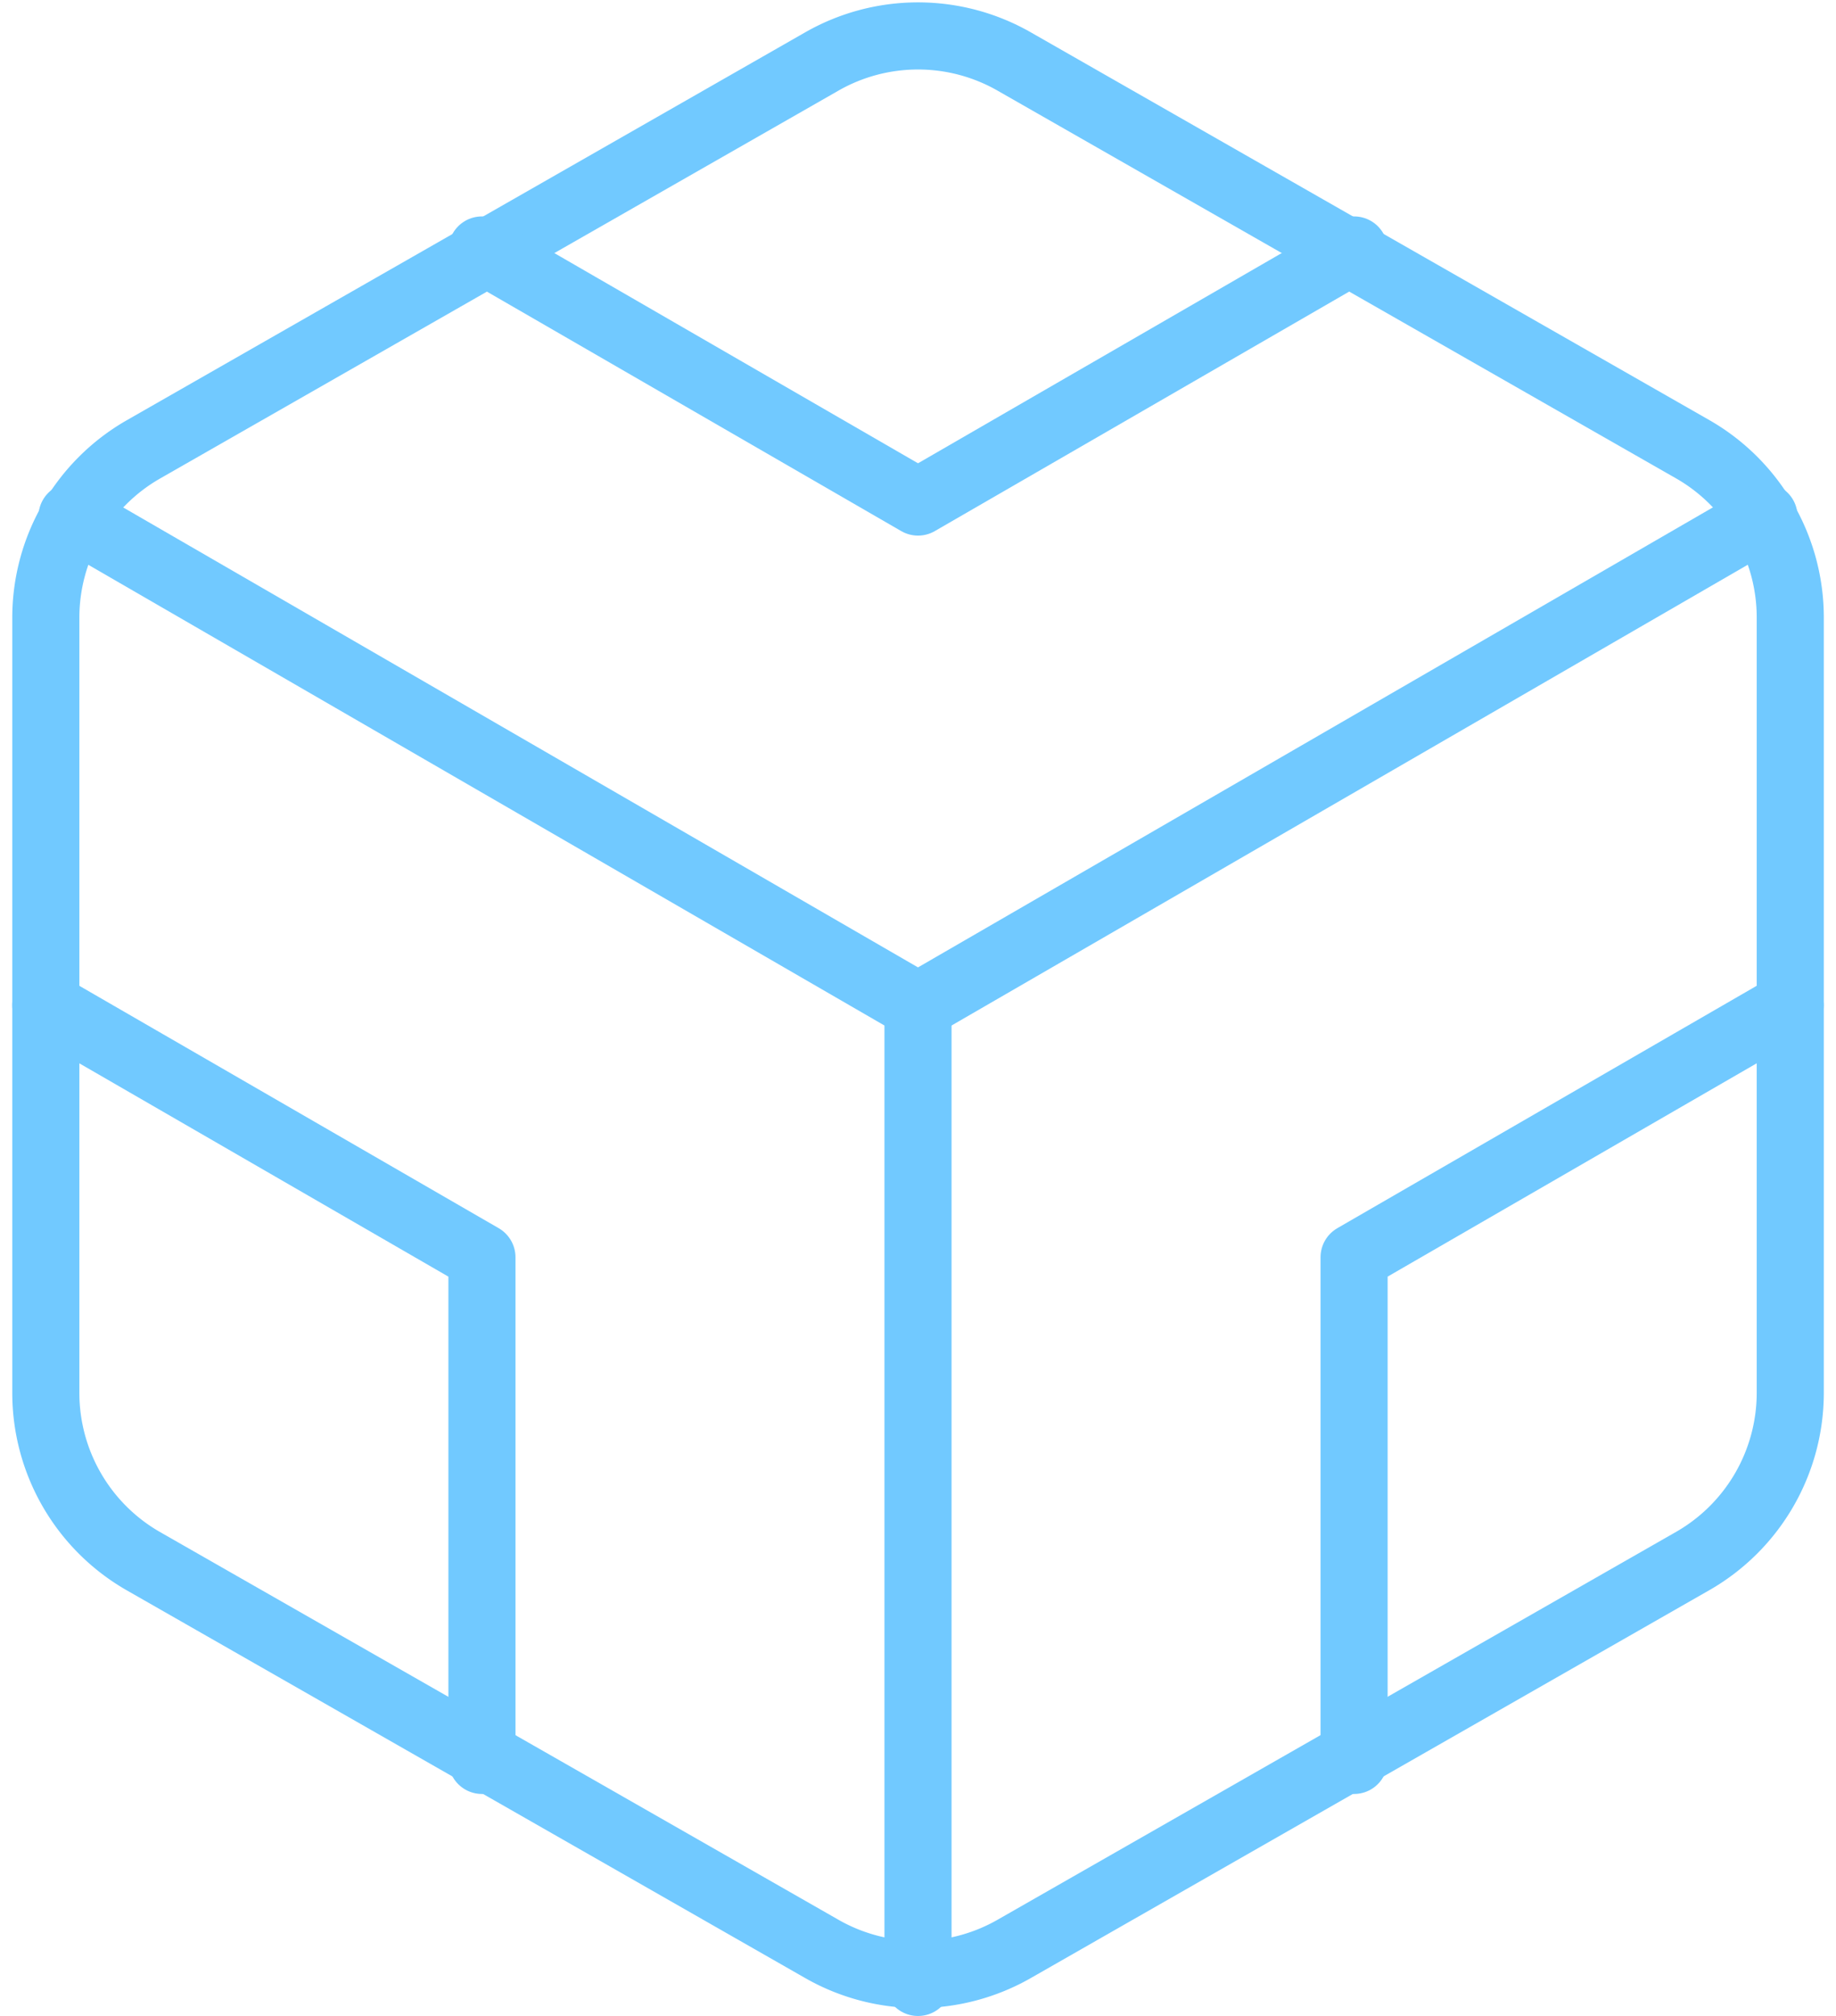
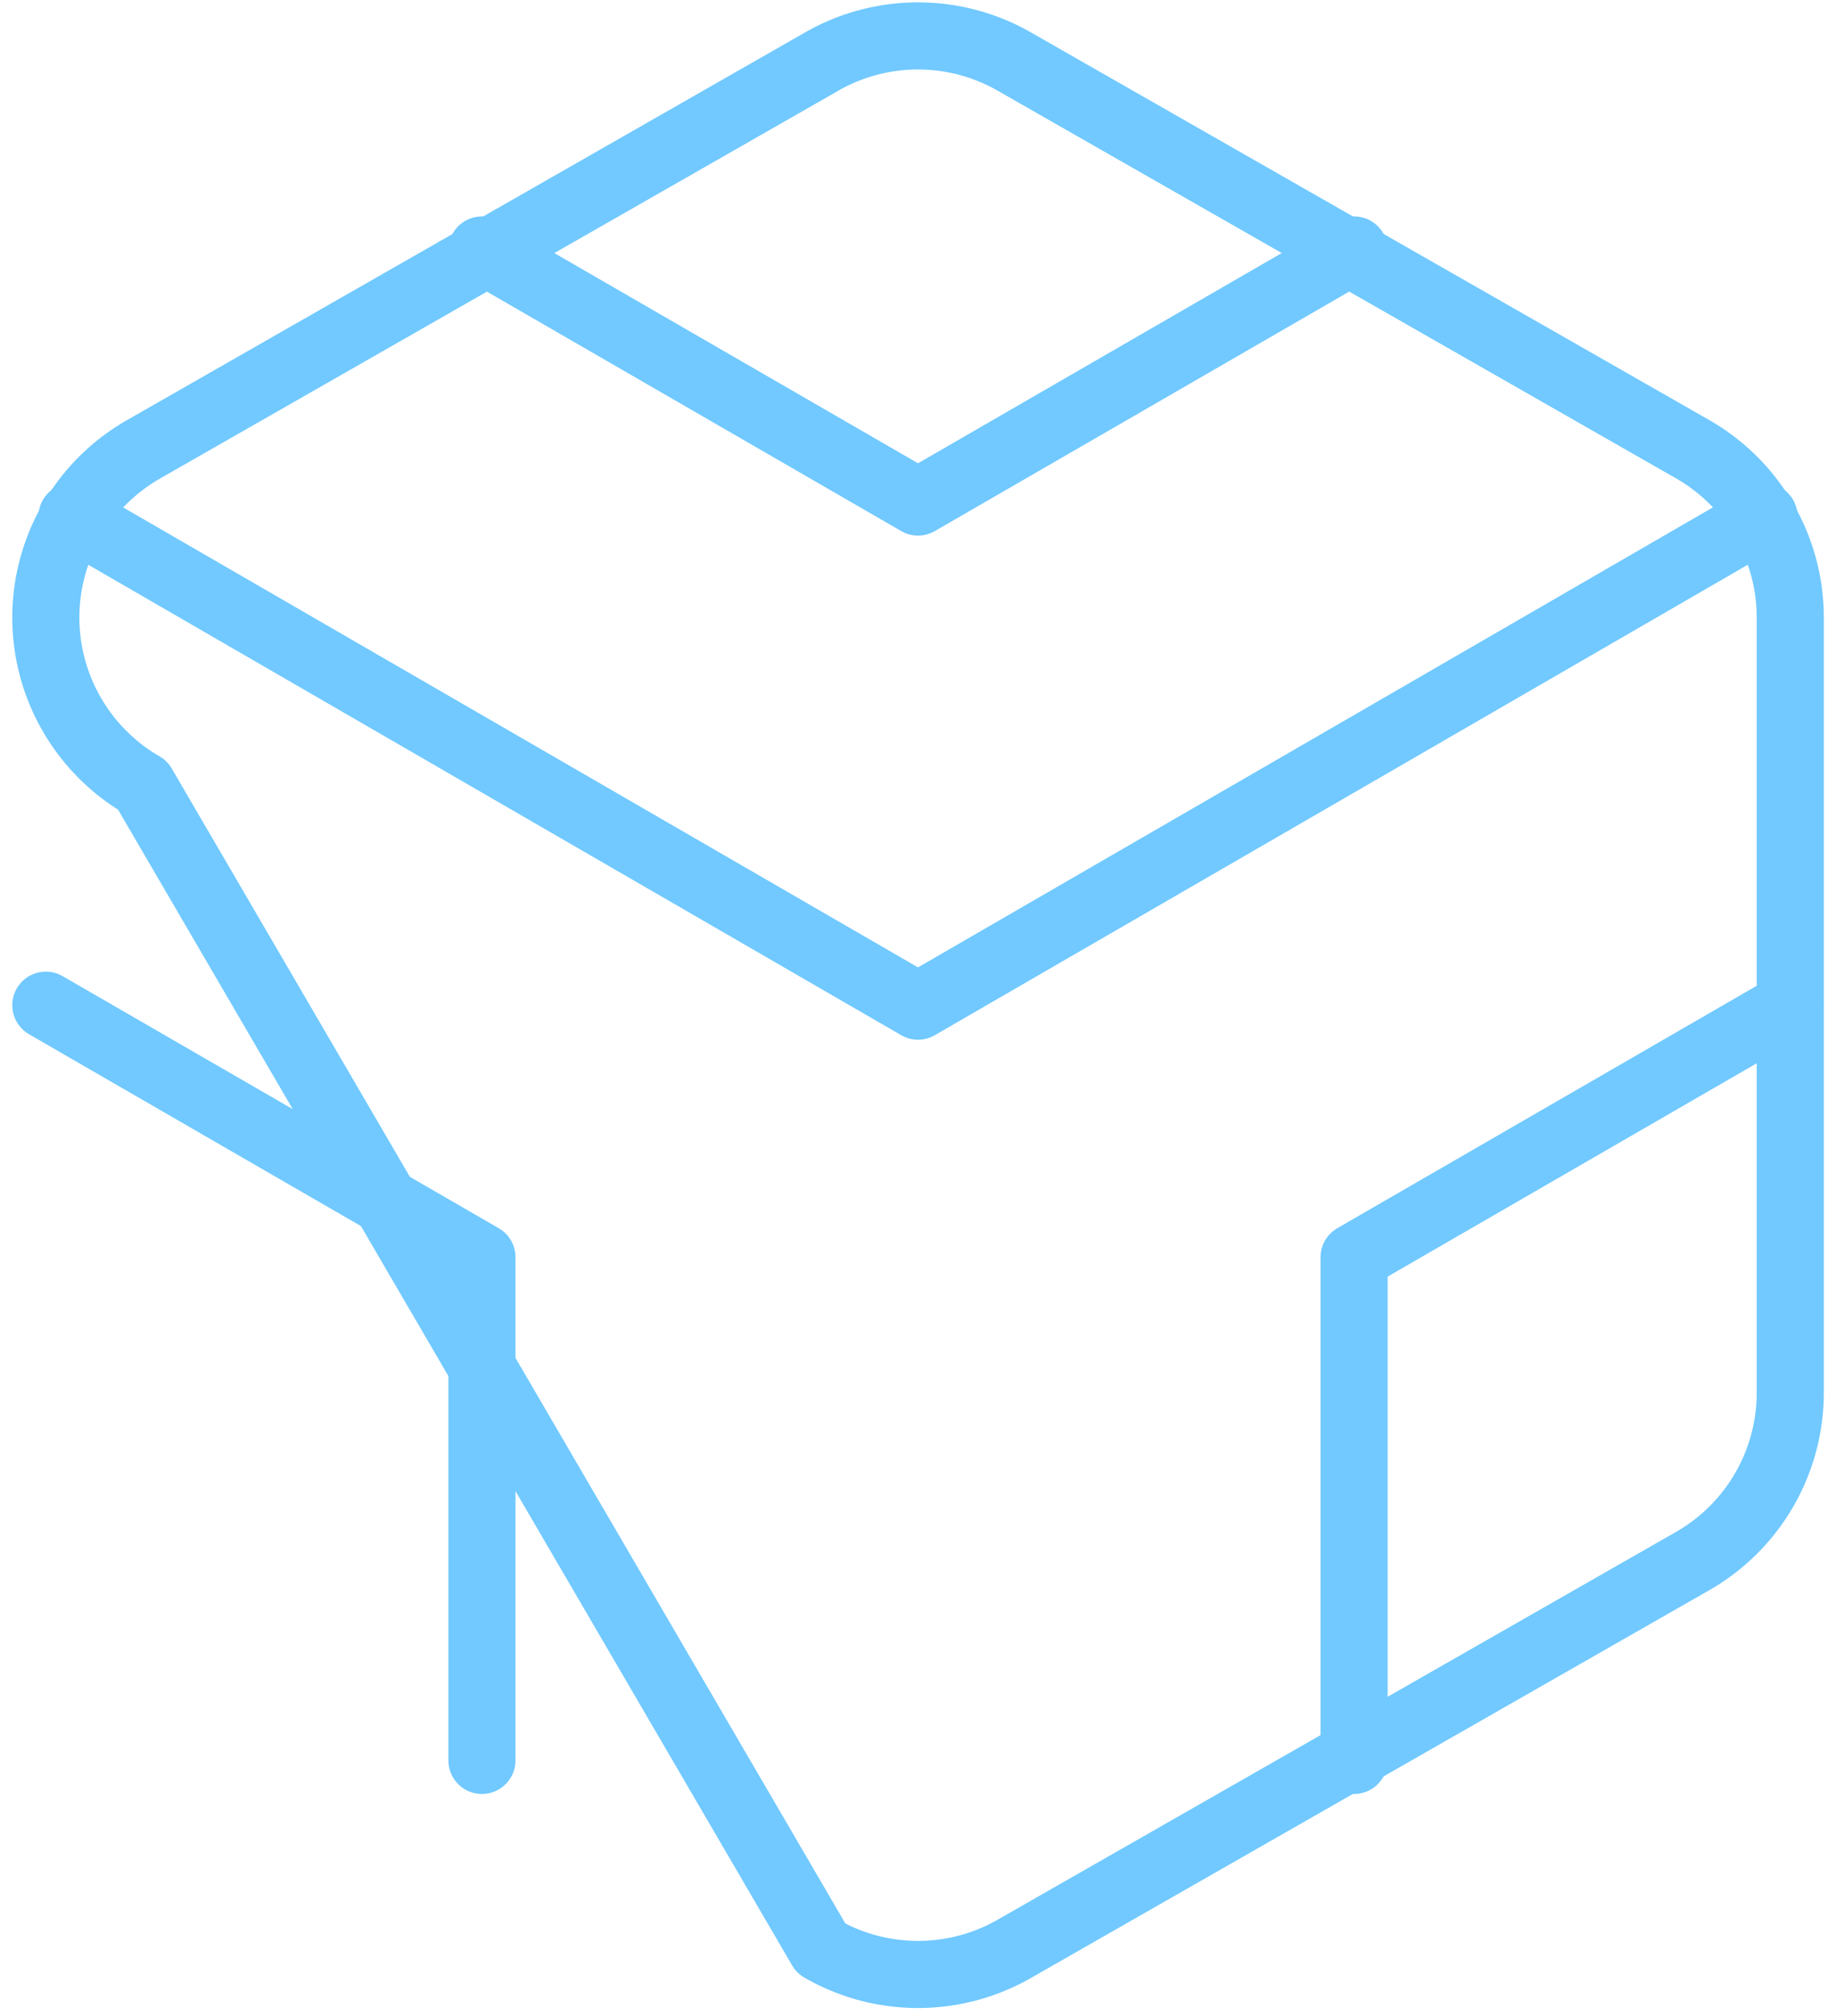
<svg xmlns="http://www.w3.org/2000/svg" width="82.094" height="90.106" viewBox="0 0 82.094 90.106">
  <g id="Icon_feather-codesandbox" data-name="Icon feather-codesandbox" transform="translate(-2.451 -1.397)">
-     <path id="Path_56" data-name="Path 56" d="M82.5,63.658V28.993a8.666,8.666,0,0,0-4.333-7.5L47.831,4.164a8.666,8.666,0,0,0-8.666,0L8.833,21.5a8.666,8.666,0,0,0-4.333,7.5V63.658a8.666,8.666,0,0,0,4.333,7.5L39.165,88.486a8.666,8.666,0,0,0,8.666,0L78.163,71.154A8.666,8.666,0,0,0,82.5,63.658Z" transform="translate(0 0)" fill="none" stroke="#71c9ff" stroke-linecap="round" stroke-linejoin="round" stroke-width="3" />
+     <path id="Path_56" data-name="Path 56" d="M82.5,63.658V28.993a8.666,8.666,0,0,0-4.333-7.5L47.831,4.164a8.666,8.666,0,0,0-8.666,0L8.833,21.5a8.666,8.666,0,0,0-4.333,7.5a8.666,8.666,0,0,0,4.333,7.5L39.165,88.486a8.666,8.666,0,0,0,8.666,0L78.163,71.154A8.666,8.666,0,0,0,82.5,63.658Z" transform="translate(0 0)" fill="none" stroke="#71c9ff" stroke-linecap="round" stroke-linejoin="round" stroke-width="3" />
    <path id="Path_57" data-name="Path 57" d="M11.25,6.315l19.5,11.266,19.5-11.266" transform="translate(12.749 6.255)" fill="none" stroke="#71c9ff" stroke-linecap="round" stroke-linejoin="round" stroke-width="3" />
    <path id="Path_58" data-name="Path 58" d="M24,51.755V29.266L4.5,18" transform="translate(0 28.325)" fill="none" stroke="#71c9ff" stroke-linecap="round" stroke-linejoin="round" stroke-width="3" />
    <path id="Path_59" data-name="Path 59" d="M44.249,18,24.75,29.266V51.755" transform="translate(38.247 28.325)" fill="none" stroke="#71c9ff" stroke-linecap="round" stroke-linejoin="round" stroke-width="3" />
    <path id="Path_60" data-name="Path 60" d="M4.905,10.44,42.733,32.322,80.561,10.44" transform="translate(0.765 14.046)" fill="none" stroke="#71c9ff" stroke-linecap="round" stroke-linejoin="round" stroke-width="3" />
-     <path id="Path_61" data-name="Path 61" d="M18,61.678V18" transform="translate(25.498 28.325)" fill="none" stroke="#71c9ff" stroke-linecap="round" stroke-linejoin="round" stroke-width="3" />
  </g>
</svg>